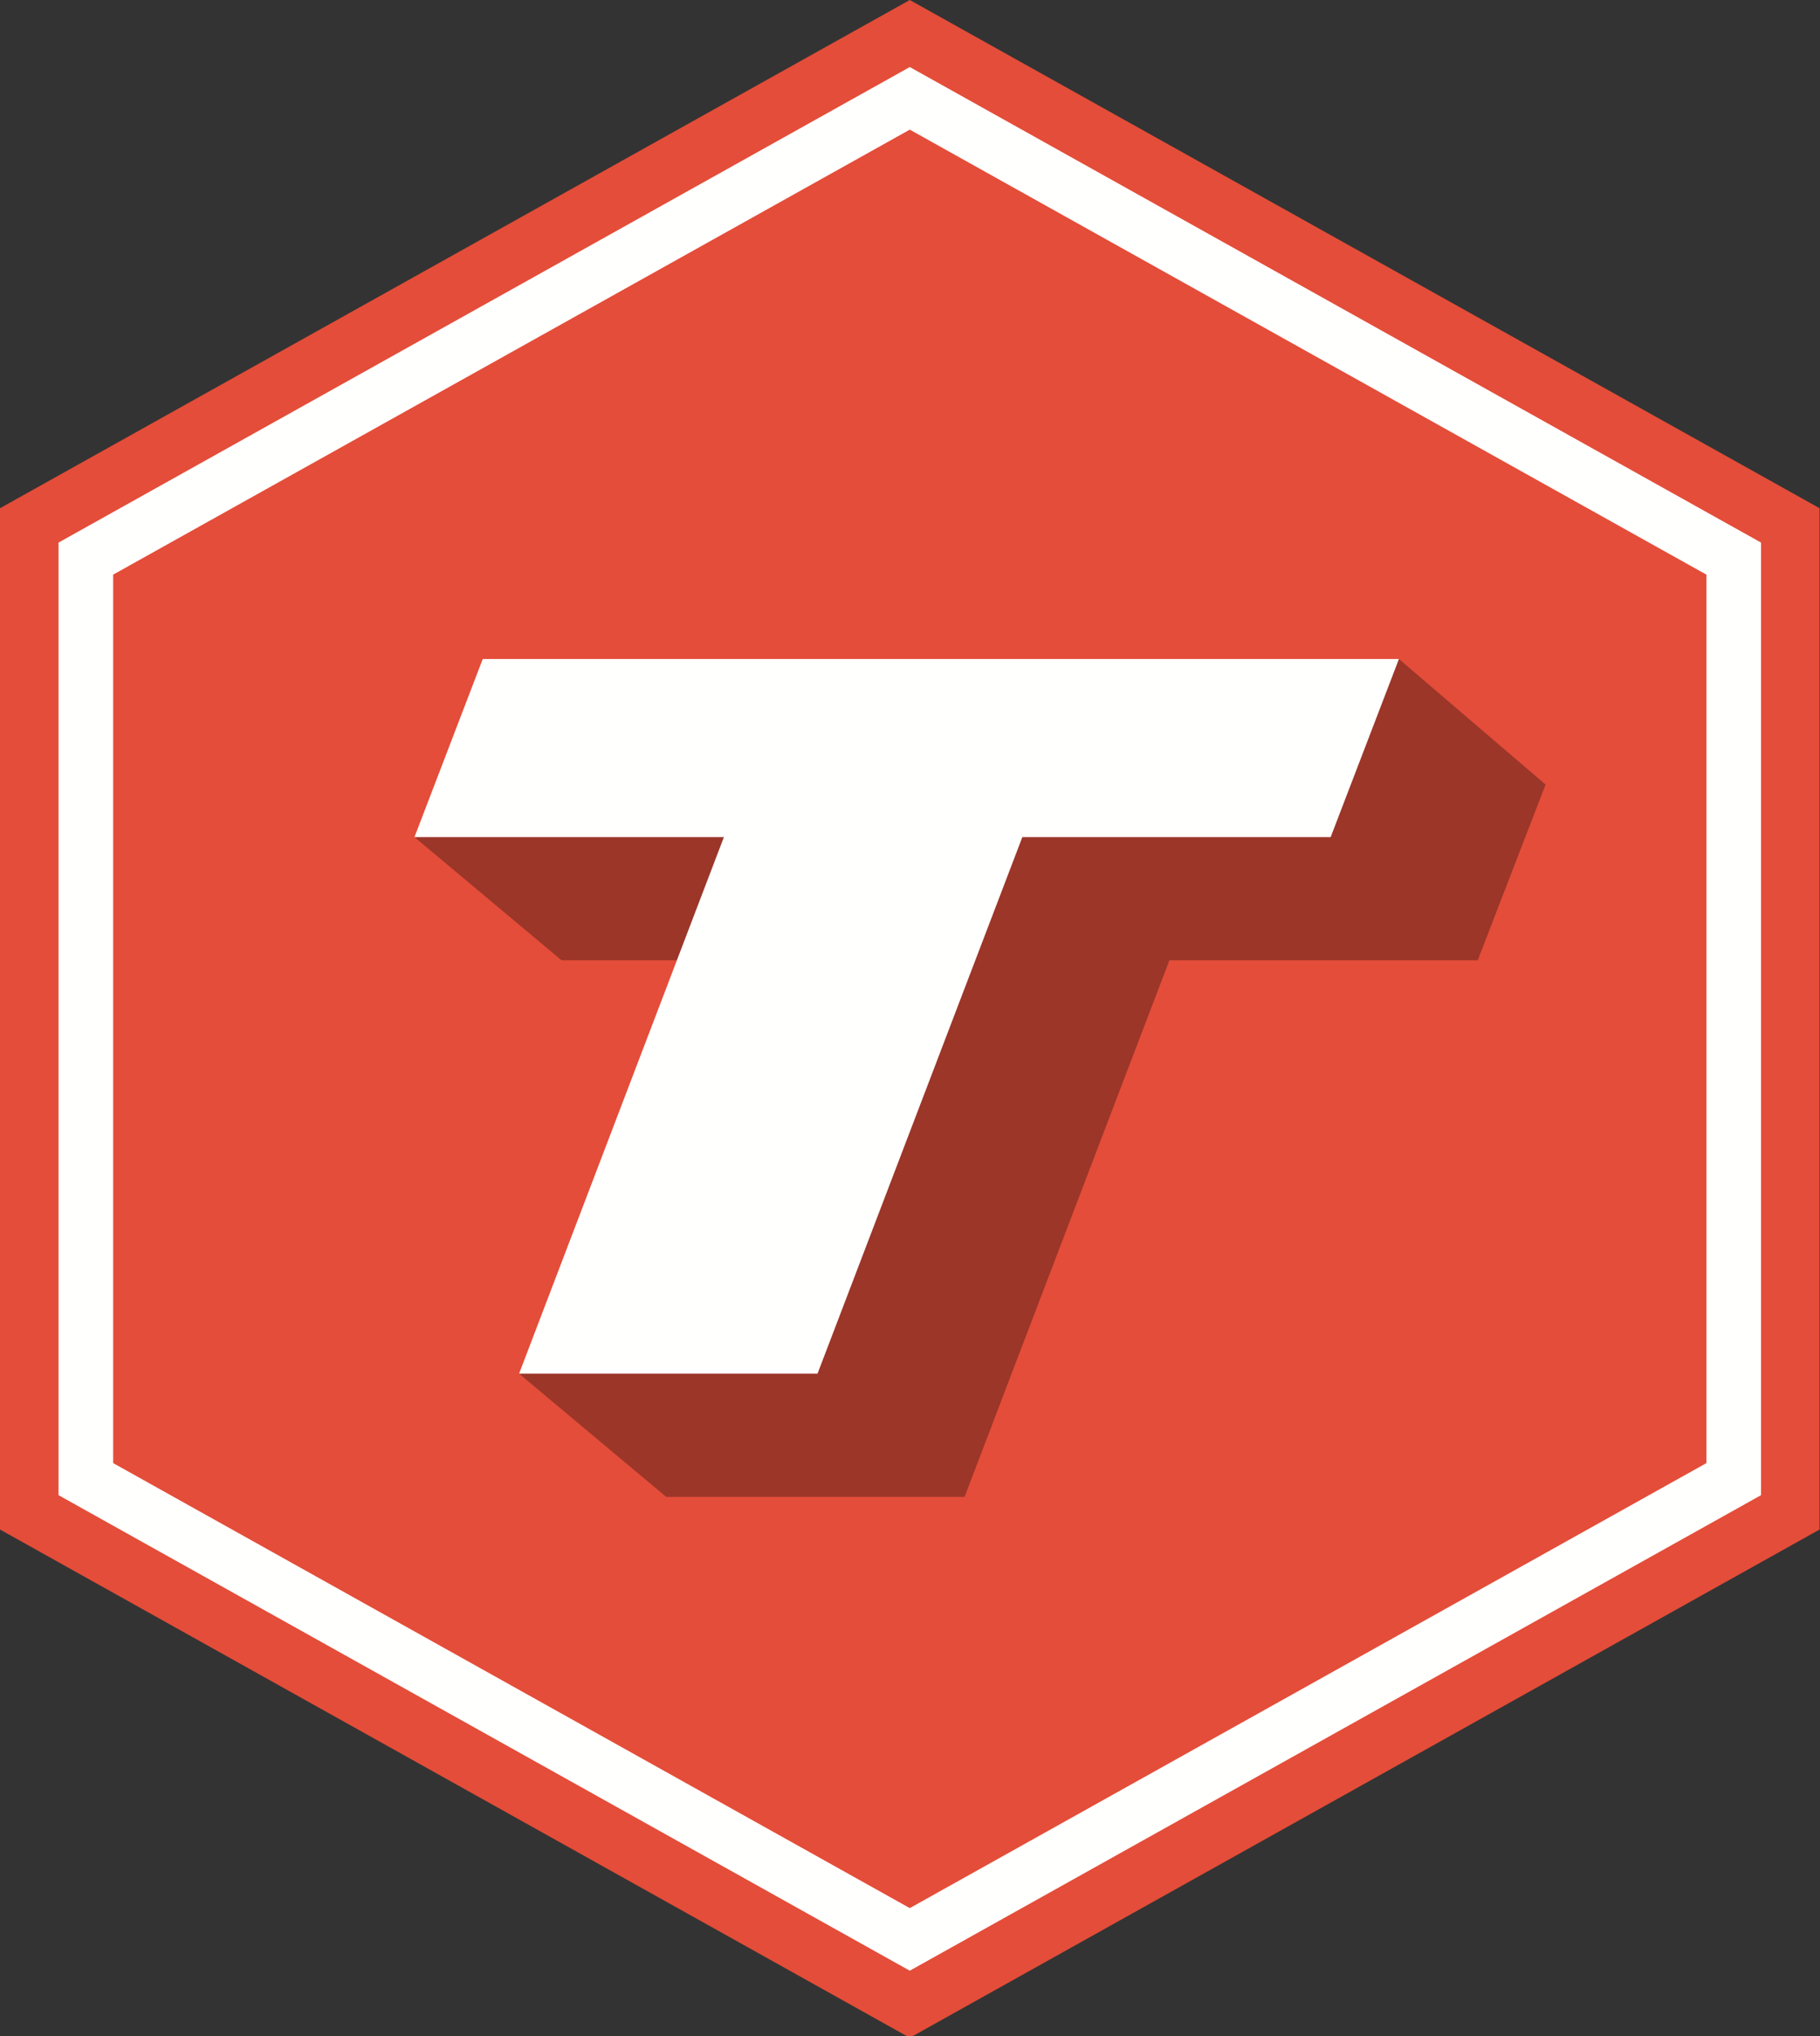
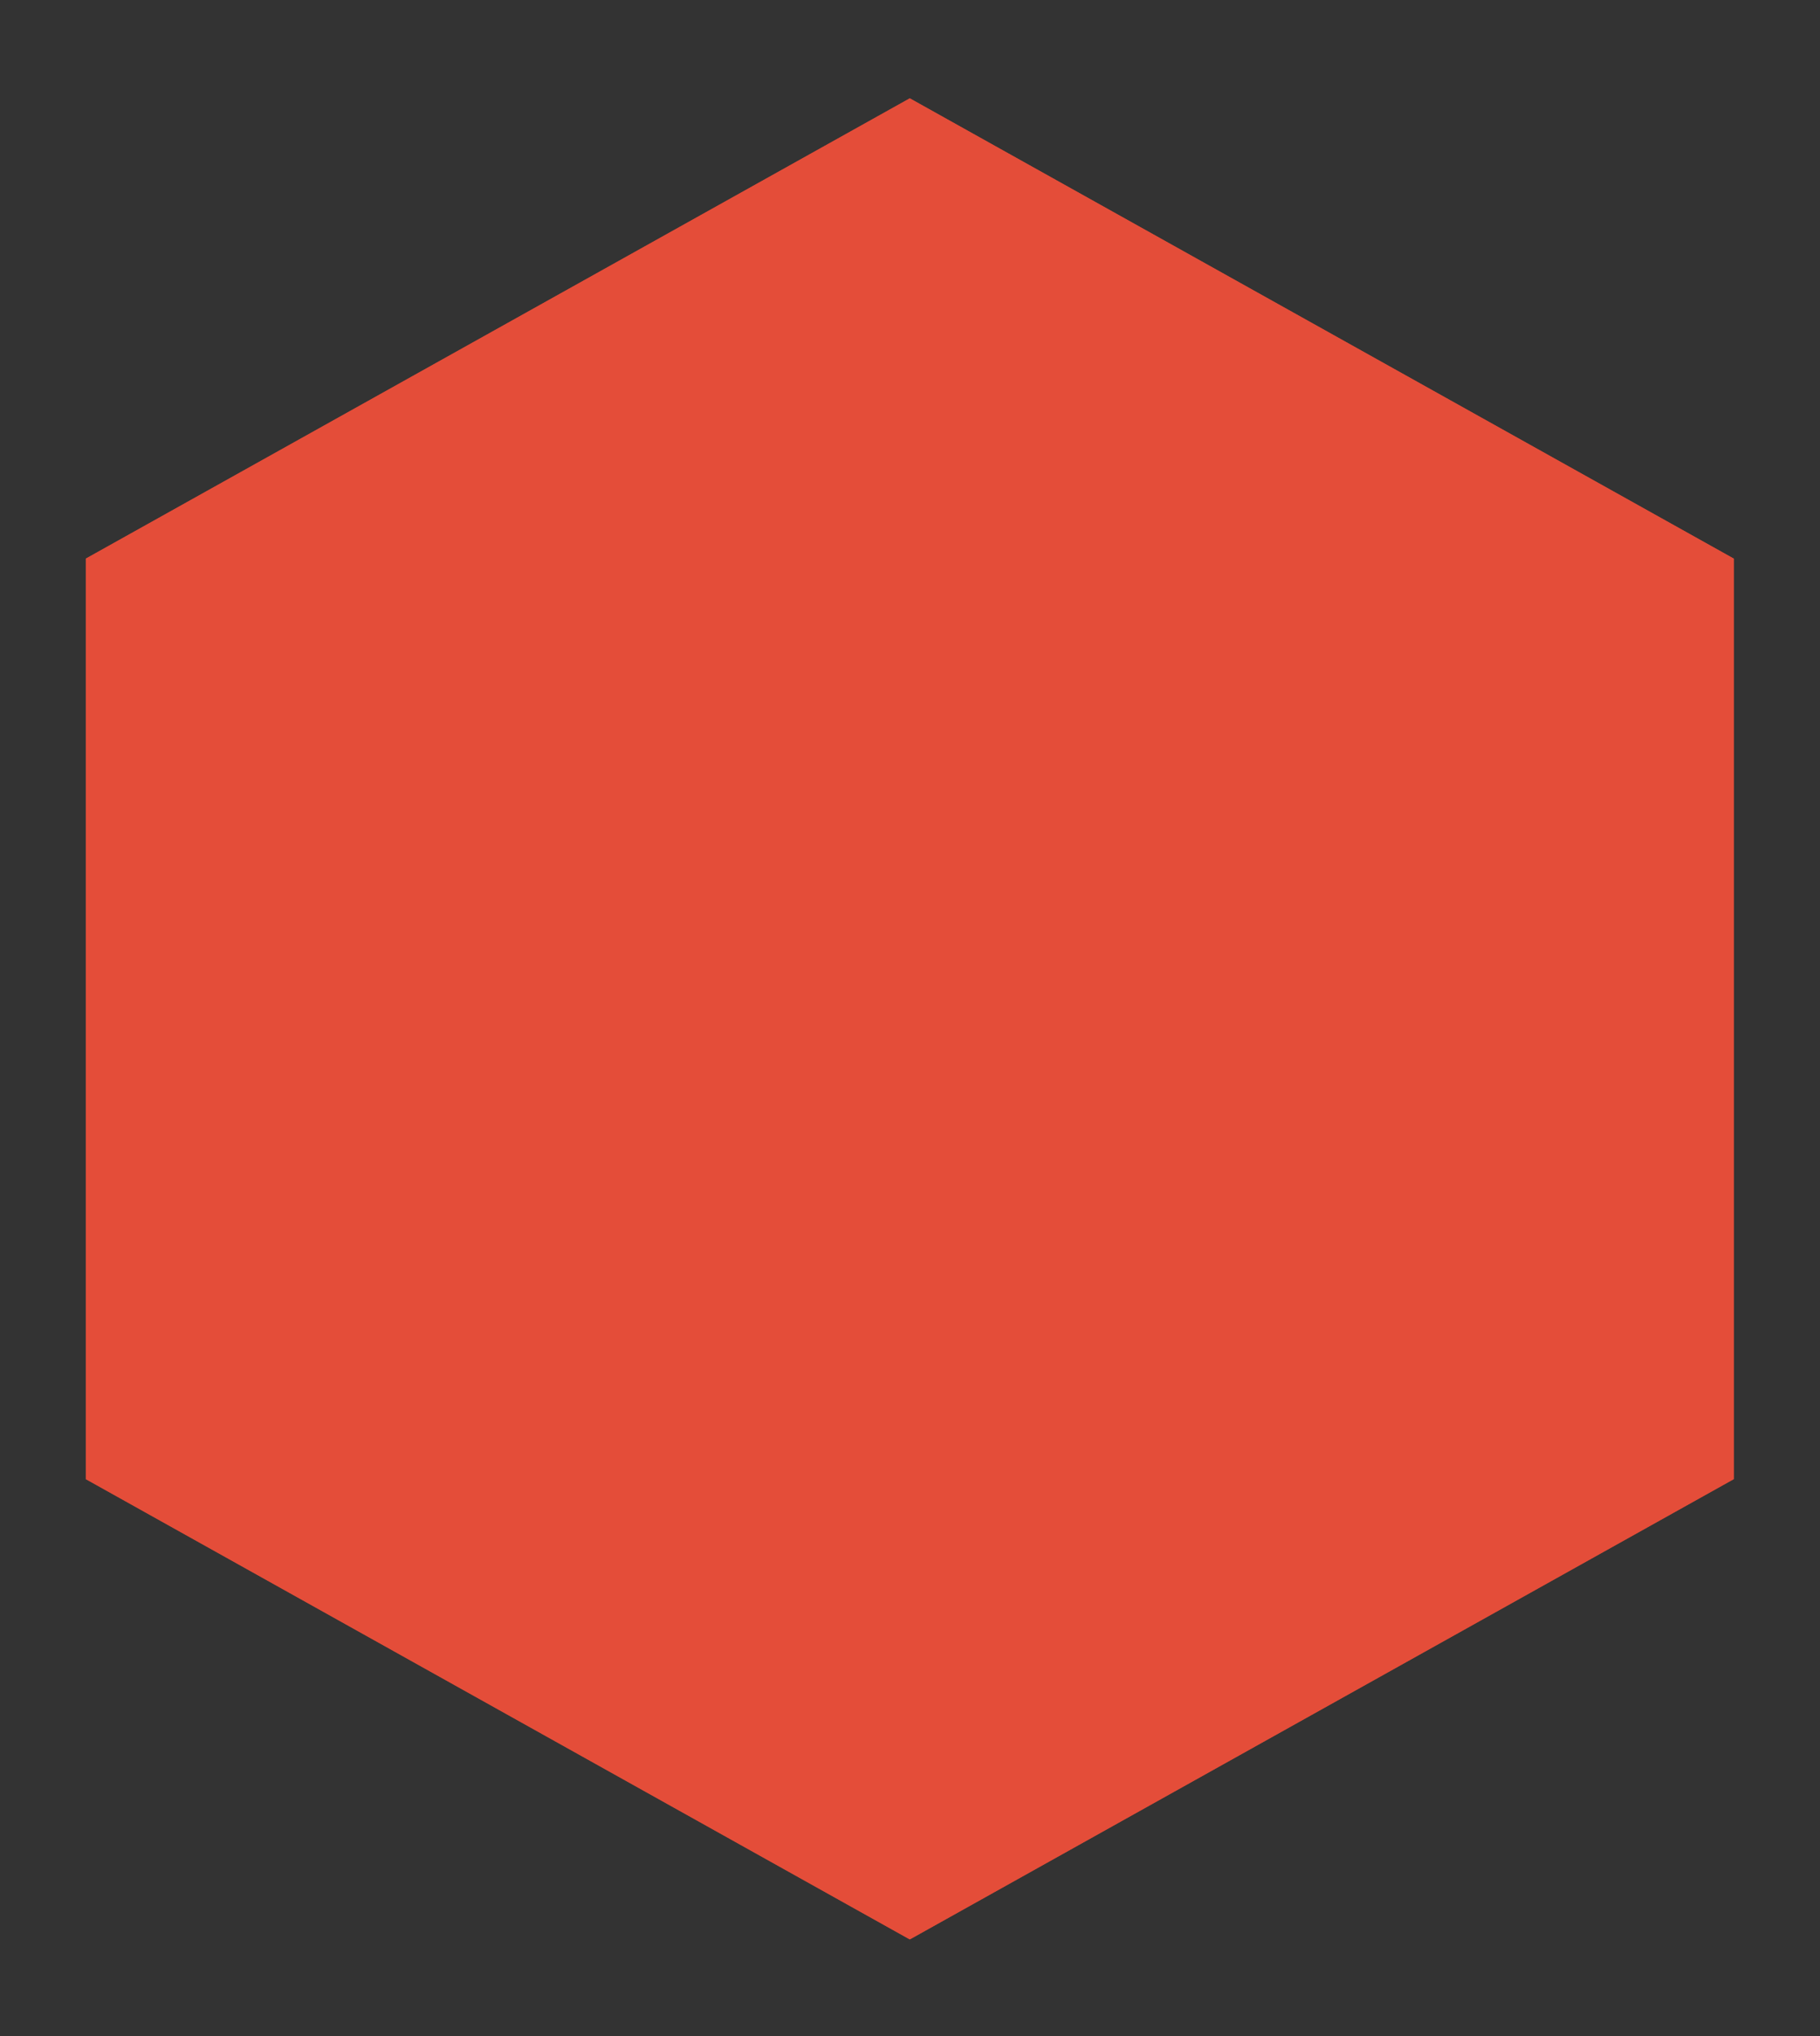
<svg xmlns="http://www.w3.org/2000/svg" version="1.1" width="456" height="510">
  <rect width="100%" height="100%" fill="#333333" stroke="none" />
  <svg height="510" viewBox="0 0 456 510" width="456">
    <g fill="none" fill-rule="evenodd">
      <g fill="#e44d39">
        <path d="m434.385 370.504v-230.58l-206.439-115.29-206.438 115.29v230.58l206.438 115.29z" />
-         <path d="m43.015 357.881 184.931 103.278 184.931-103.278v-205.333l-184.931-103.278-184.931 103.278zm184.931 152.548-227.946-127.302v-255.825l227.946-127.302 227.946 127.302v255.825z" />
        <path d="m434.385 370.504v-230.58l-206.439-115.29-206.438 115.29v230.58l206.438 115.29z" />
      </g>
-       <path d="m28.351 366.488 199.595 111.469 199.595-111.469v-222.548l-199.595-111.468-199.595 111.468zm199.595 127.144-213.281-119.114v-238.609l213.281-119.114 213.282 119.114v238.609z" fill="#fffffe" />
-       <path d="m140.693 240.538-36.849-30.855 246.657-44.614 36.742 31.456-16.999 44.013h-77.25l-51.32 134.401h-74.769l-36.848-30.854 88.165-103.547z" fill="#9b3629" />
-       <path d="m103.845 209.683 17.109-44.614h229.548l-17.106 44.614h-77.25l-51.32 134.401h-74.769l51.317-134.401z" fill="#fffffe" />
    </g>
  </svg>
  <style>@media (prefers-color-scheme: light) { :root { filter: none; } }
@media (prefers-color-scheme: dark) { :root { filter: none; } }
</style>
</svg>